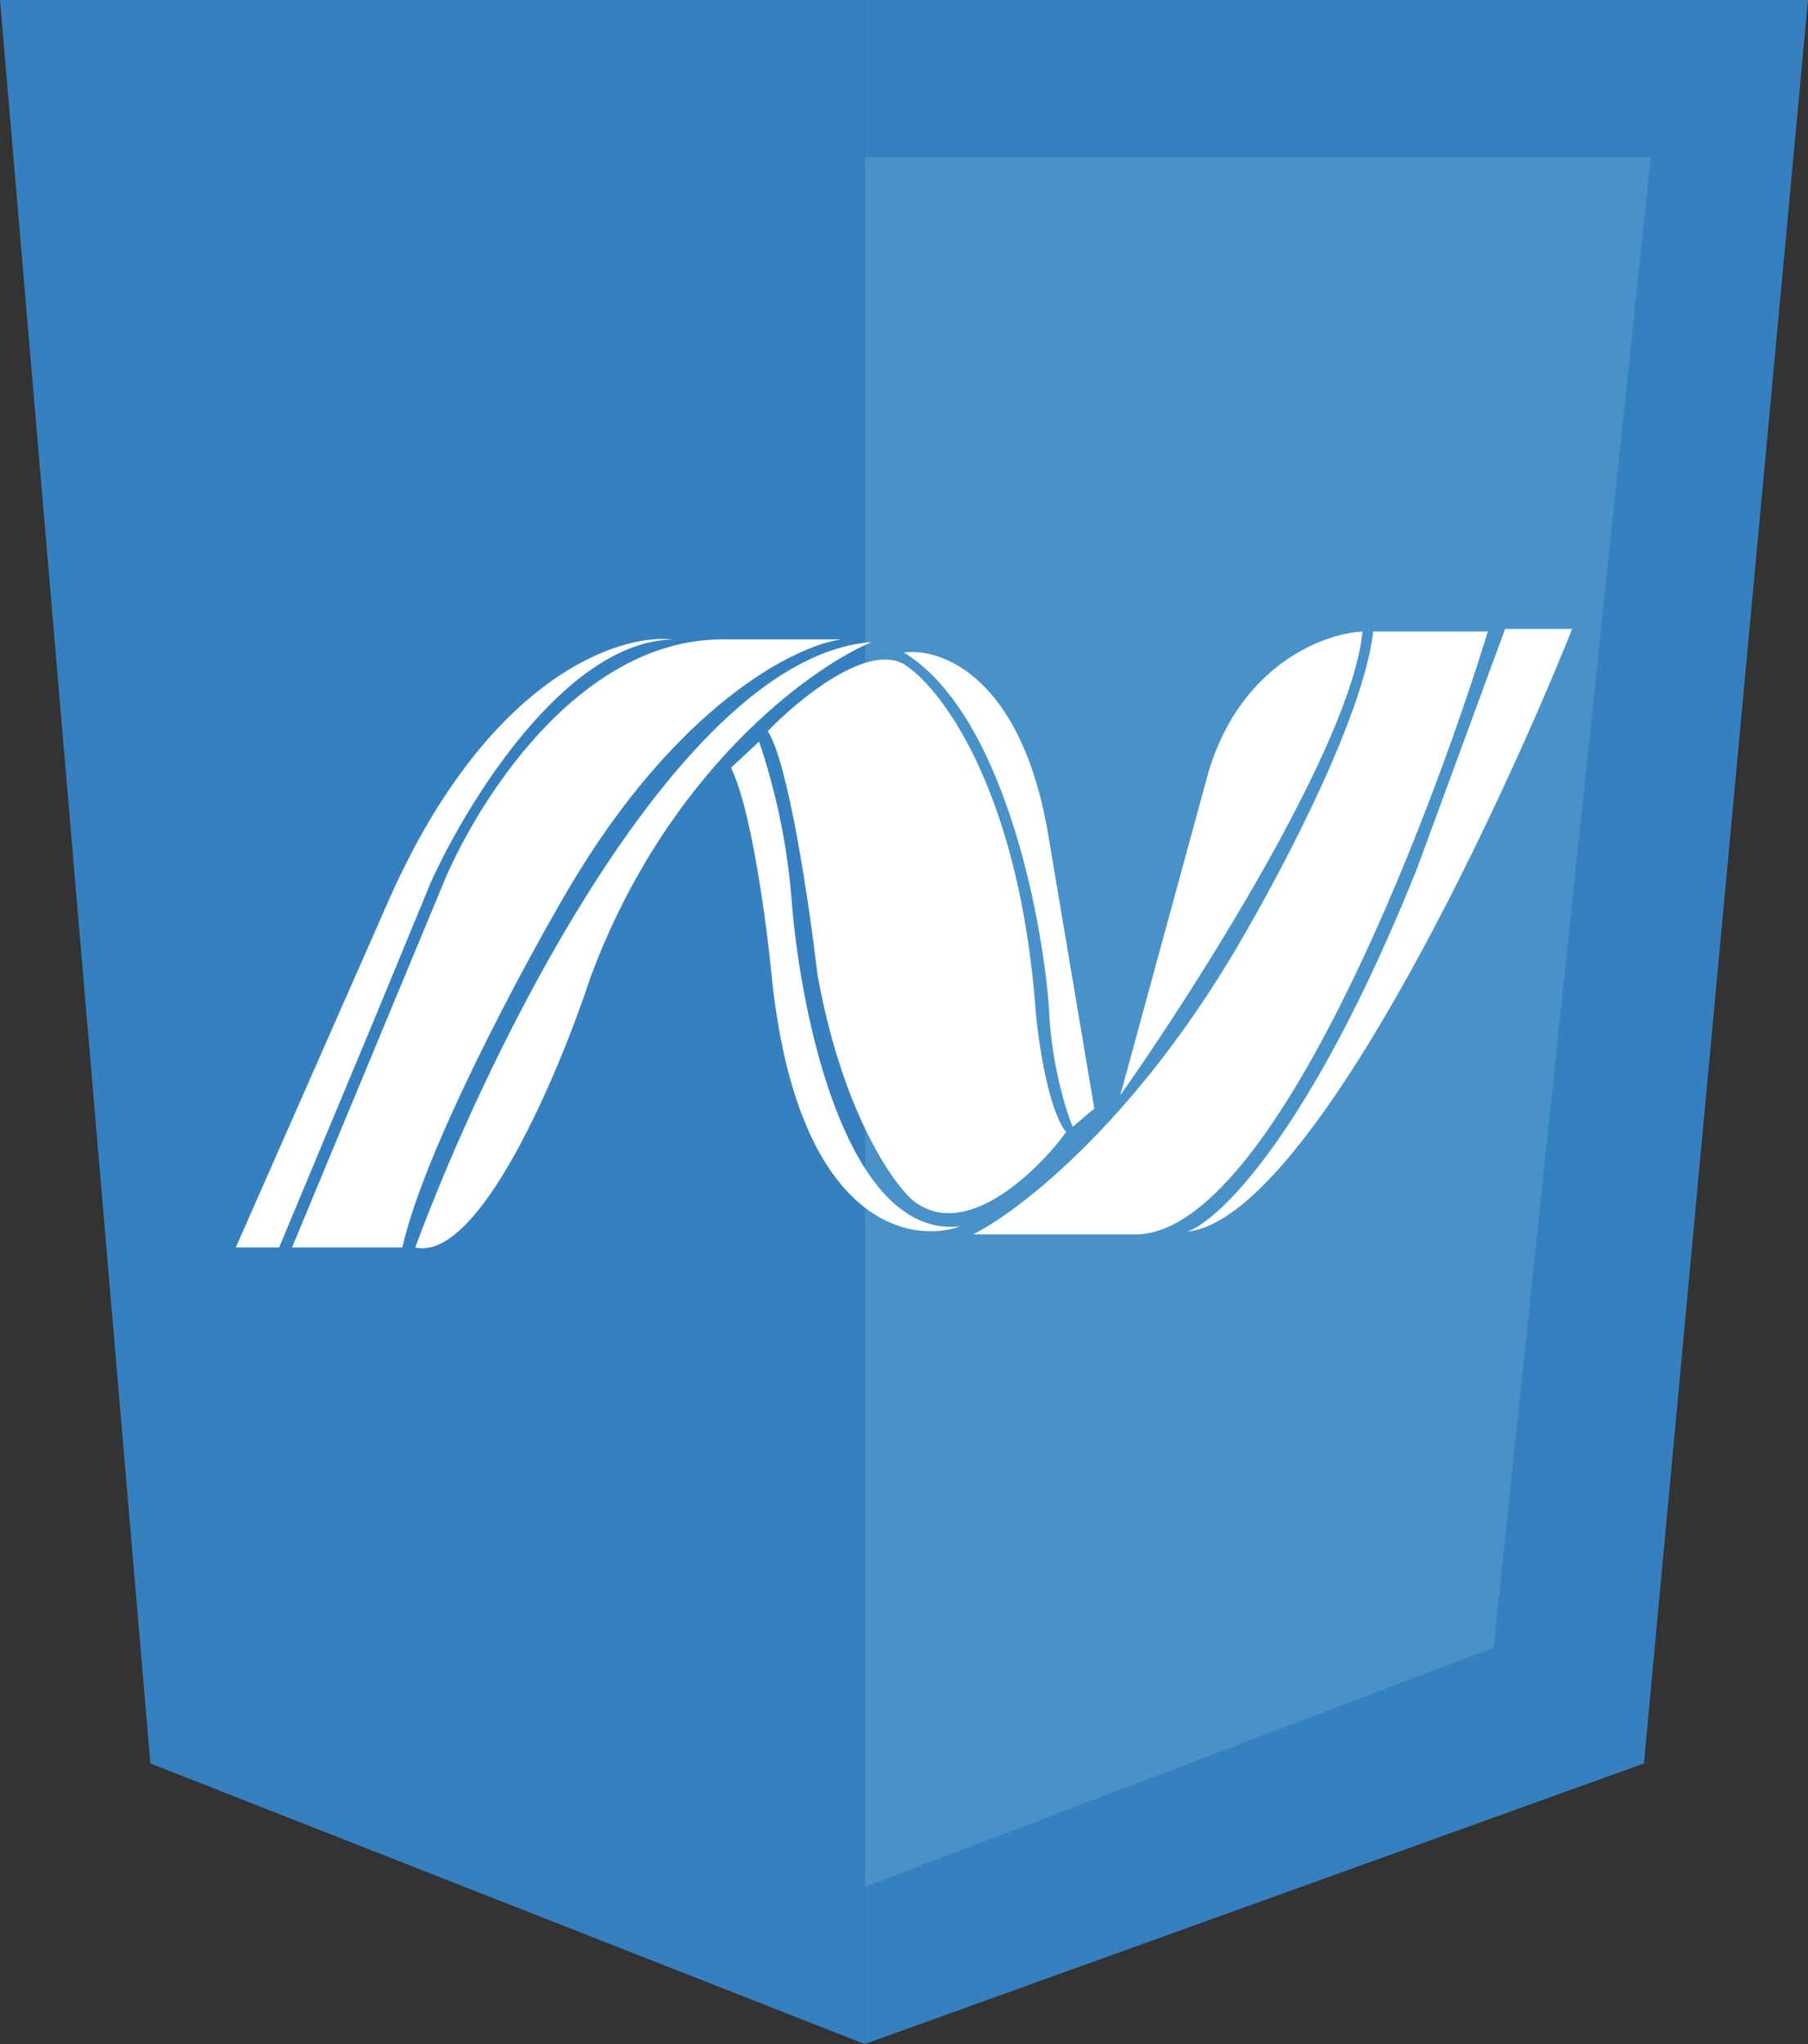
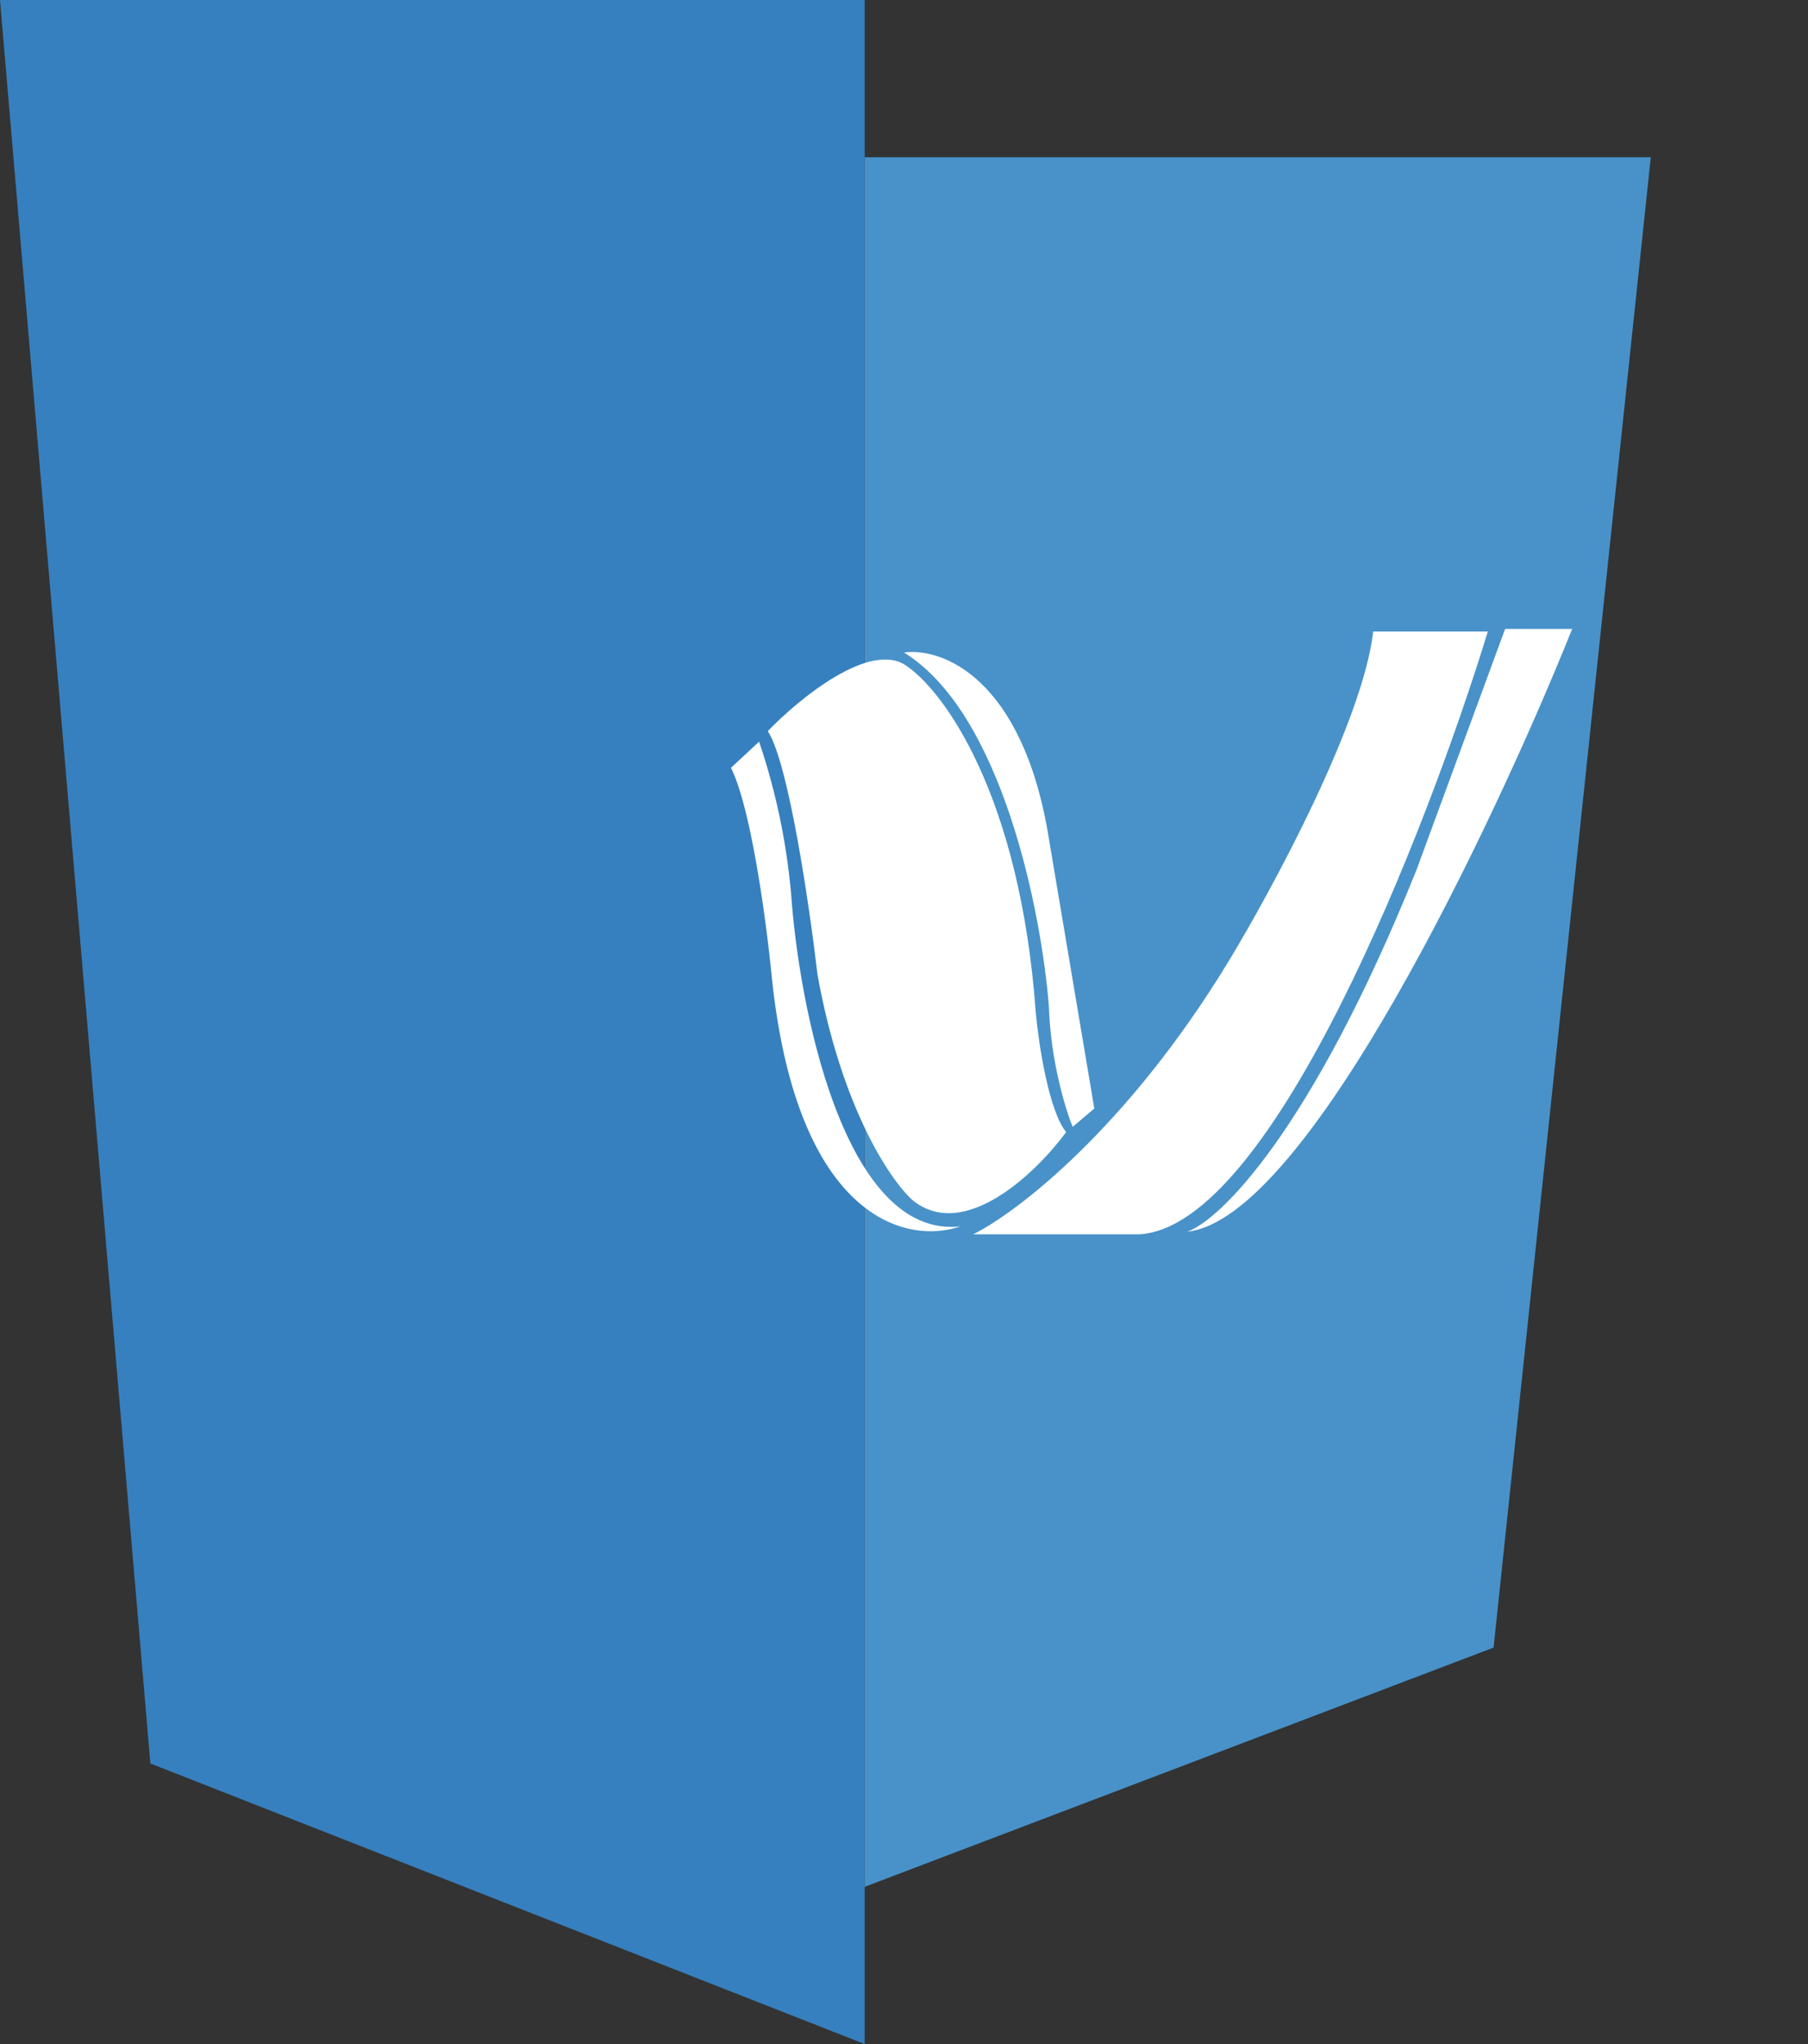
<svg xmlns="http://www.w3.org/2000/svg" width="23" height="26" fill="none">
  <rect width="100%" height="100%" fill="#333333" stroke="none" />
  <g fill="#3680bf">
    <path d="M11 26V0H0l1.913 22.431L11 26z" />
-     <path d="M11 26V0h12l-2.087 22.431L11 26z" />
  </g>
  <path d="M21 2H11v22l8-3.043L21 2z" fill="#4892c9" />
  <g fill="#fff">
    <path d="M18.019 11.067c-1.342 3.333-2.503 4.455-2.916 4.6C16.622 15.507 19.001 10.489 20 8h-.853l-1.128 3.067zm-4.676-.4c-.33-2.053-1.366-2.433-1.843-2.367 1.254.773 1.751 3.322 1.843 4.5.022.693.211 1.311.303 1.533l.275-.233-.578-3.433z" />
    <path d="M15.626 12.233c-1.298 2.133-2.705 3.2-3.246 3.467h2.118c1.695-.107 3.659-5.156 4.429-7.667h-1.458c-.132 1.147-1.284 3.278-1.843 4.2zm-4.098-3.766c-.462-.32-1.366.422-1.761.833.264.4.532 2.233.633 3.1.308 1.707.935 2.622 1.21 2.867.66.533 1.577-.356 1.953-.867-.22-.267-.348-1.111-.385-1.5-.198-2.8-1.183-4.122-1.651-4.433z" />
    <path d="M9.657 9.433l-.358.333c.264.533.458 2.022.523 2.7.33 3.067 1.733 3.367 2.393 3.133-1.452.16-2.036-2.711-2.146-4.167a8.34 8.34 0 0 0-.413-2z" />
-     <path d="M7.236 11.3c1.386-2.347 2.888-3.089 3.466-3.167H9.189c-1.849 0-3.154 2.111-3.576 3.167l-1.898 4.567h1.403c.286-1.253 1.531-3.567 2.118-4.567z" />
-     <path d="M4.761 12.967l-1.21 2.9H3l1.953-4.433c1.254-2.827 2.925-3.378 3.604-3.3-1.364.027-2.622 2.078-3.081 3.1l-.715 1.733zm6.326-4.8c-2.443.187-4.887 5.211-5.804 7.7.814.187 1.825-2.211 2.228-3.433.968-2.613 2.787-3.933 3.576-4.267zM15.379 9.8c.418-1.36 1.476-1.744 1.953-1.767-.132 1.413-2.109 4.522-3.081 5.9L15.379 9.8z" />
  </g>
</svg>